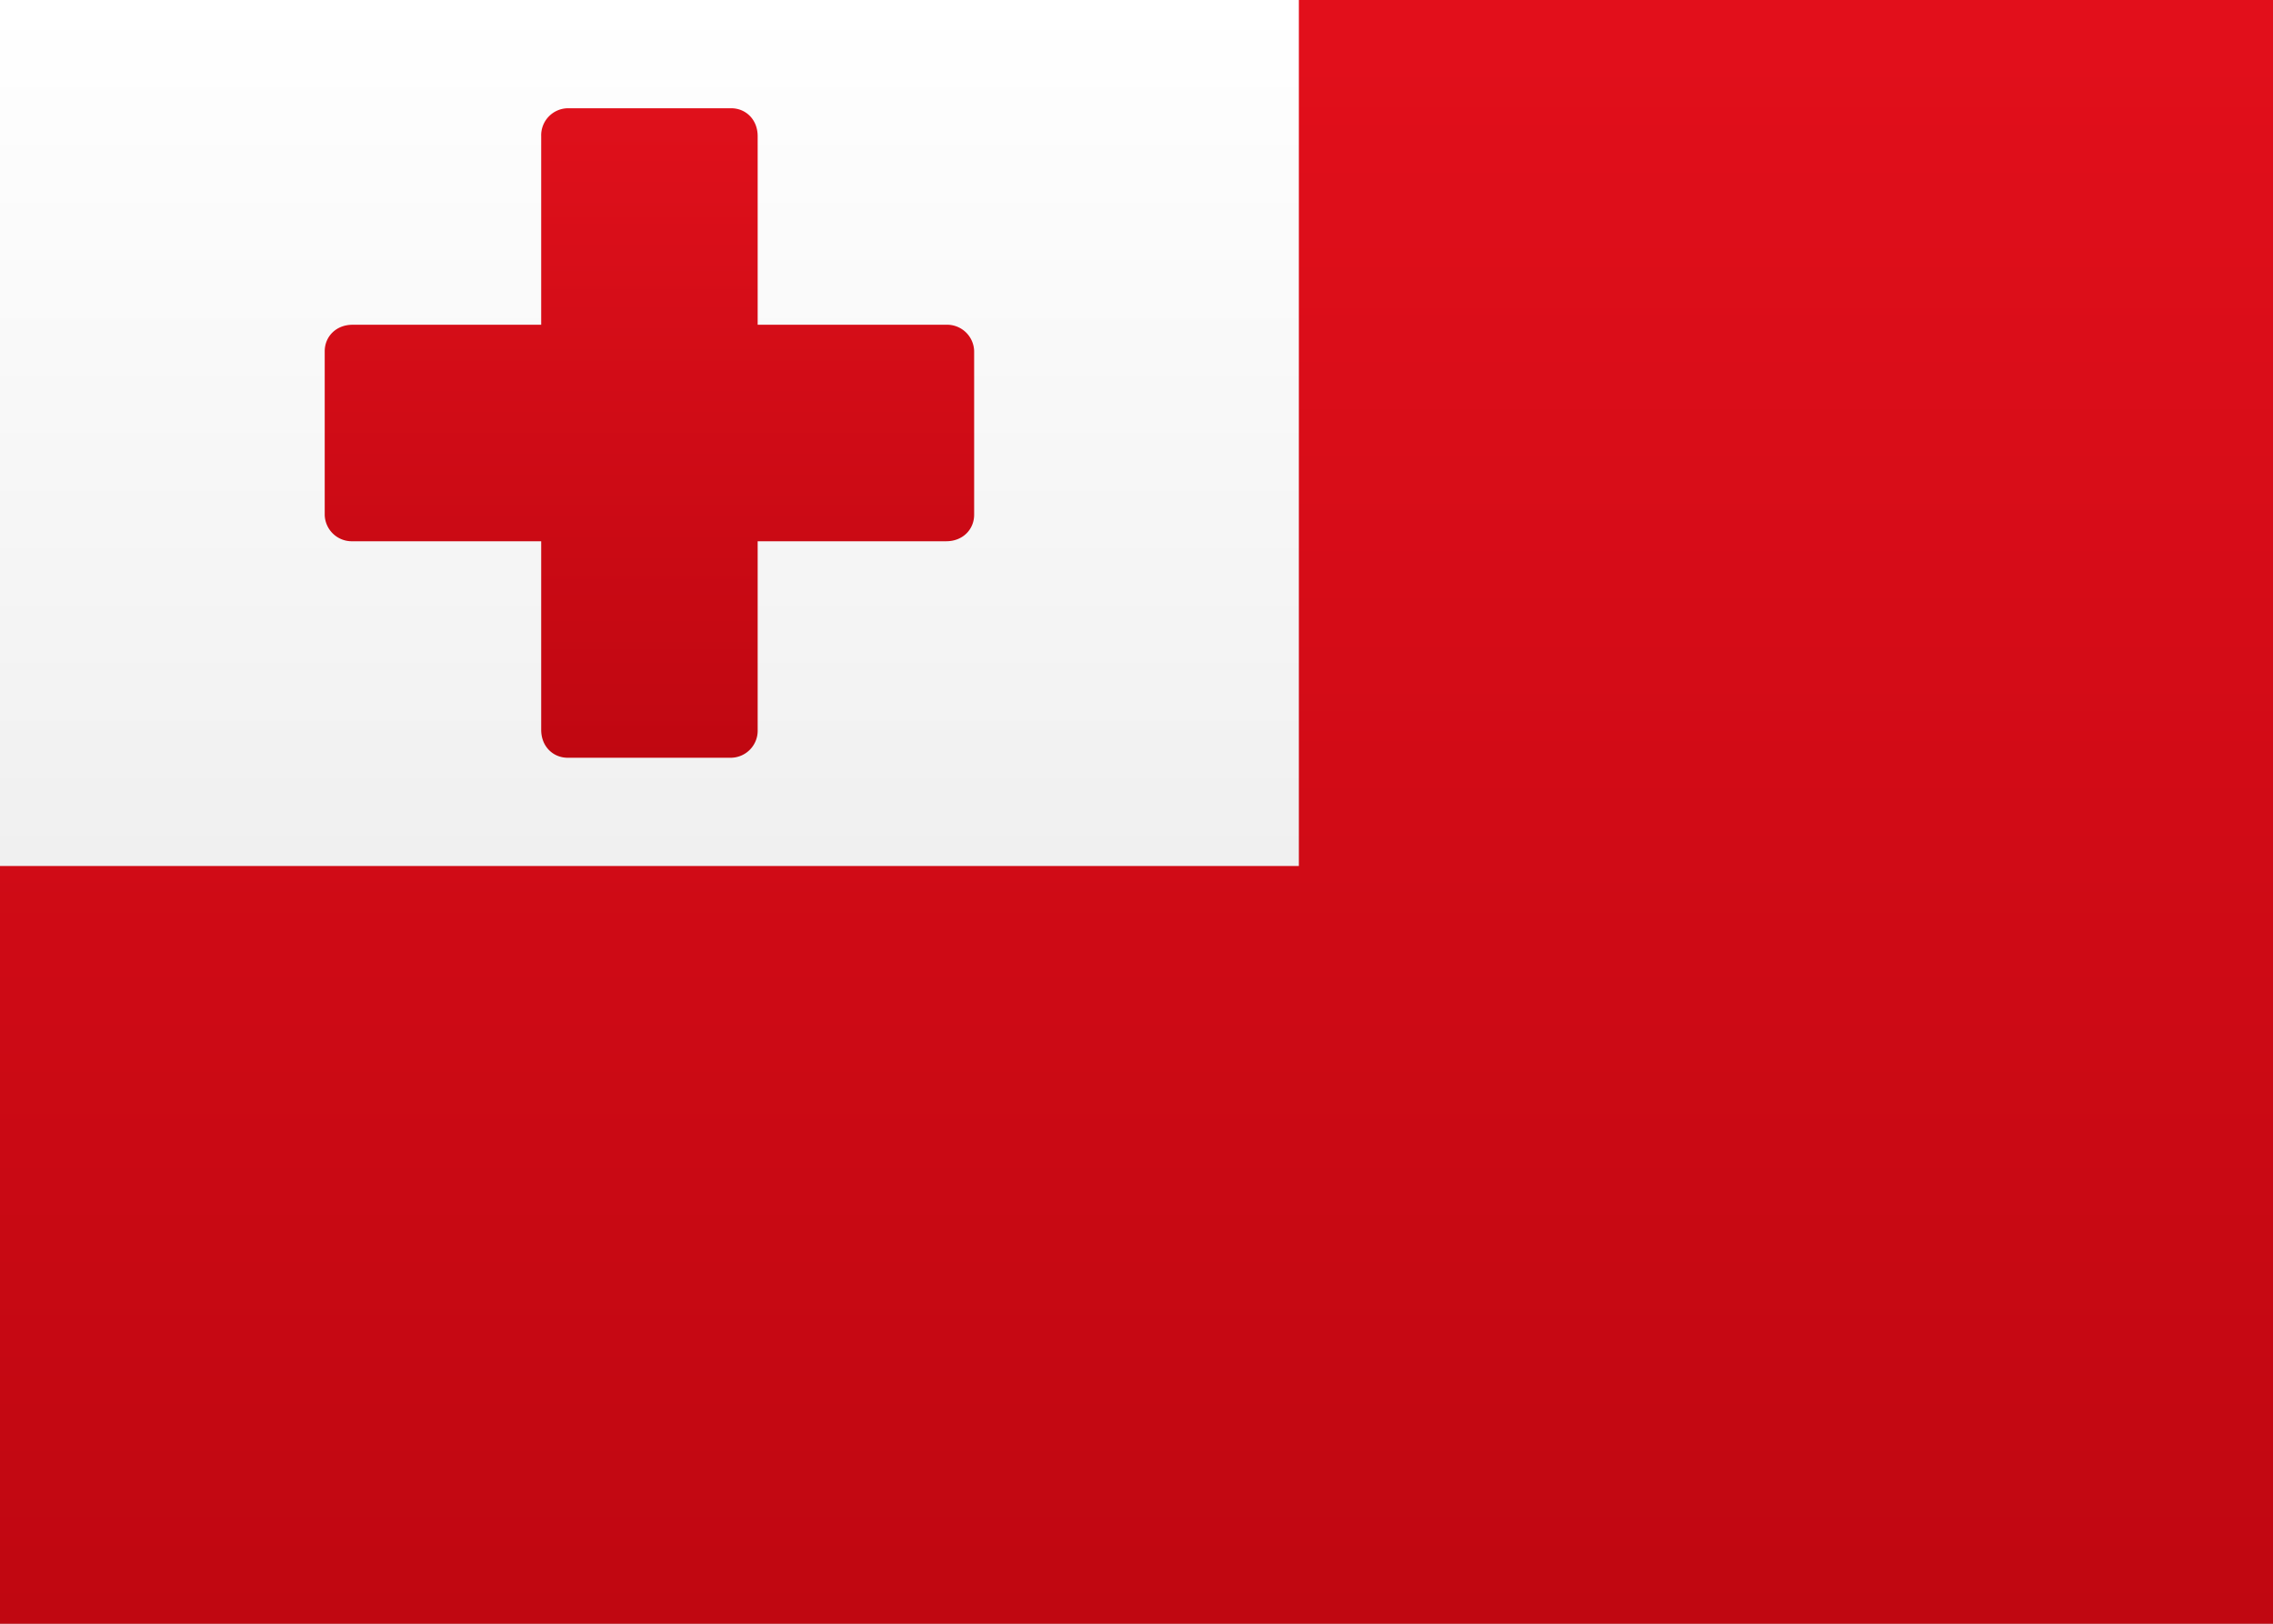
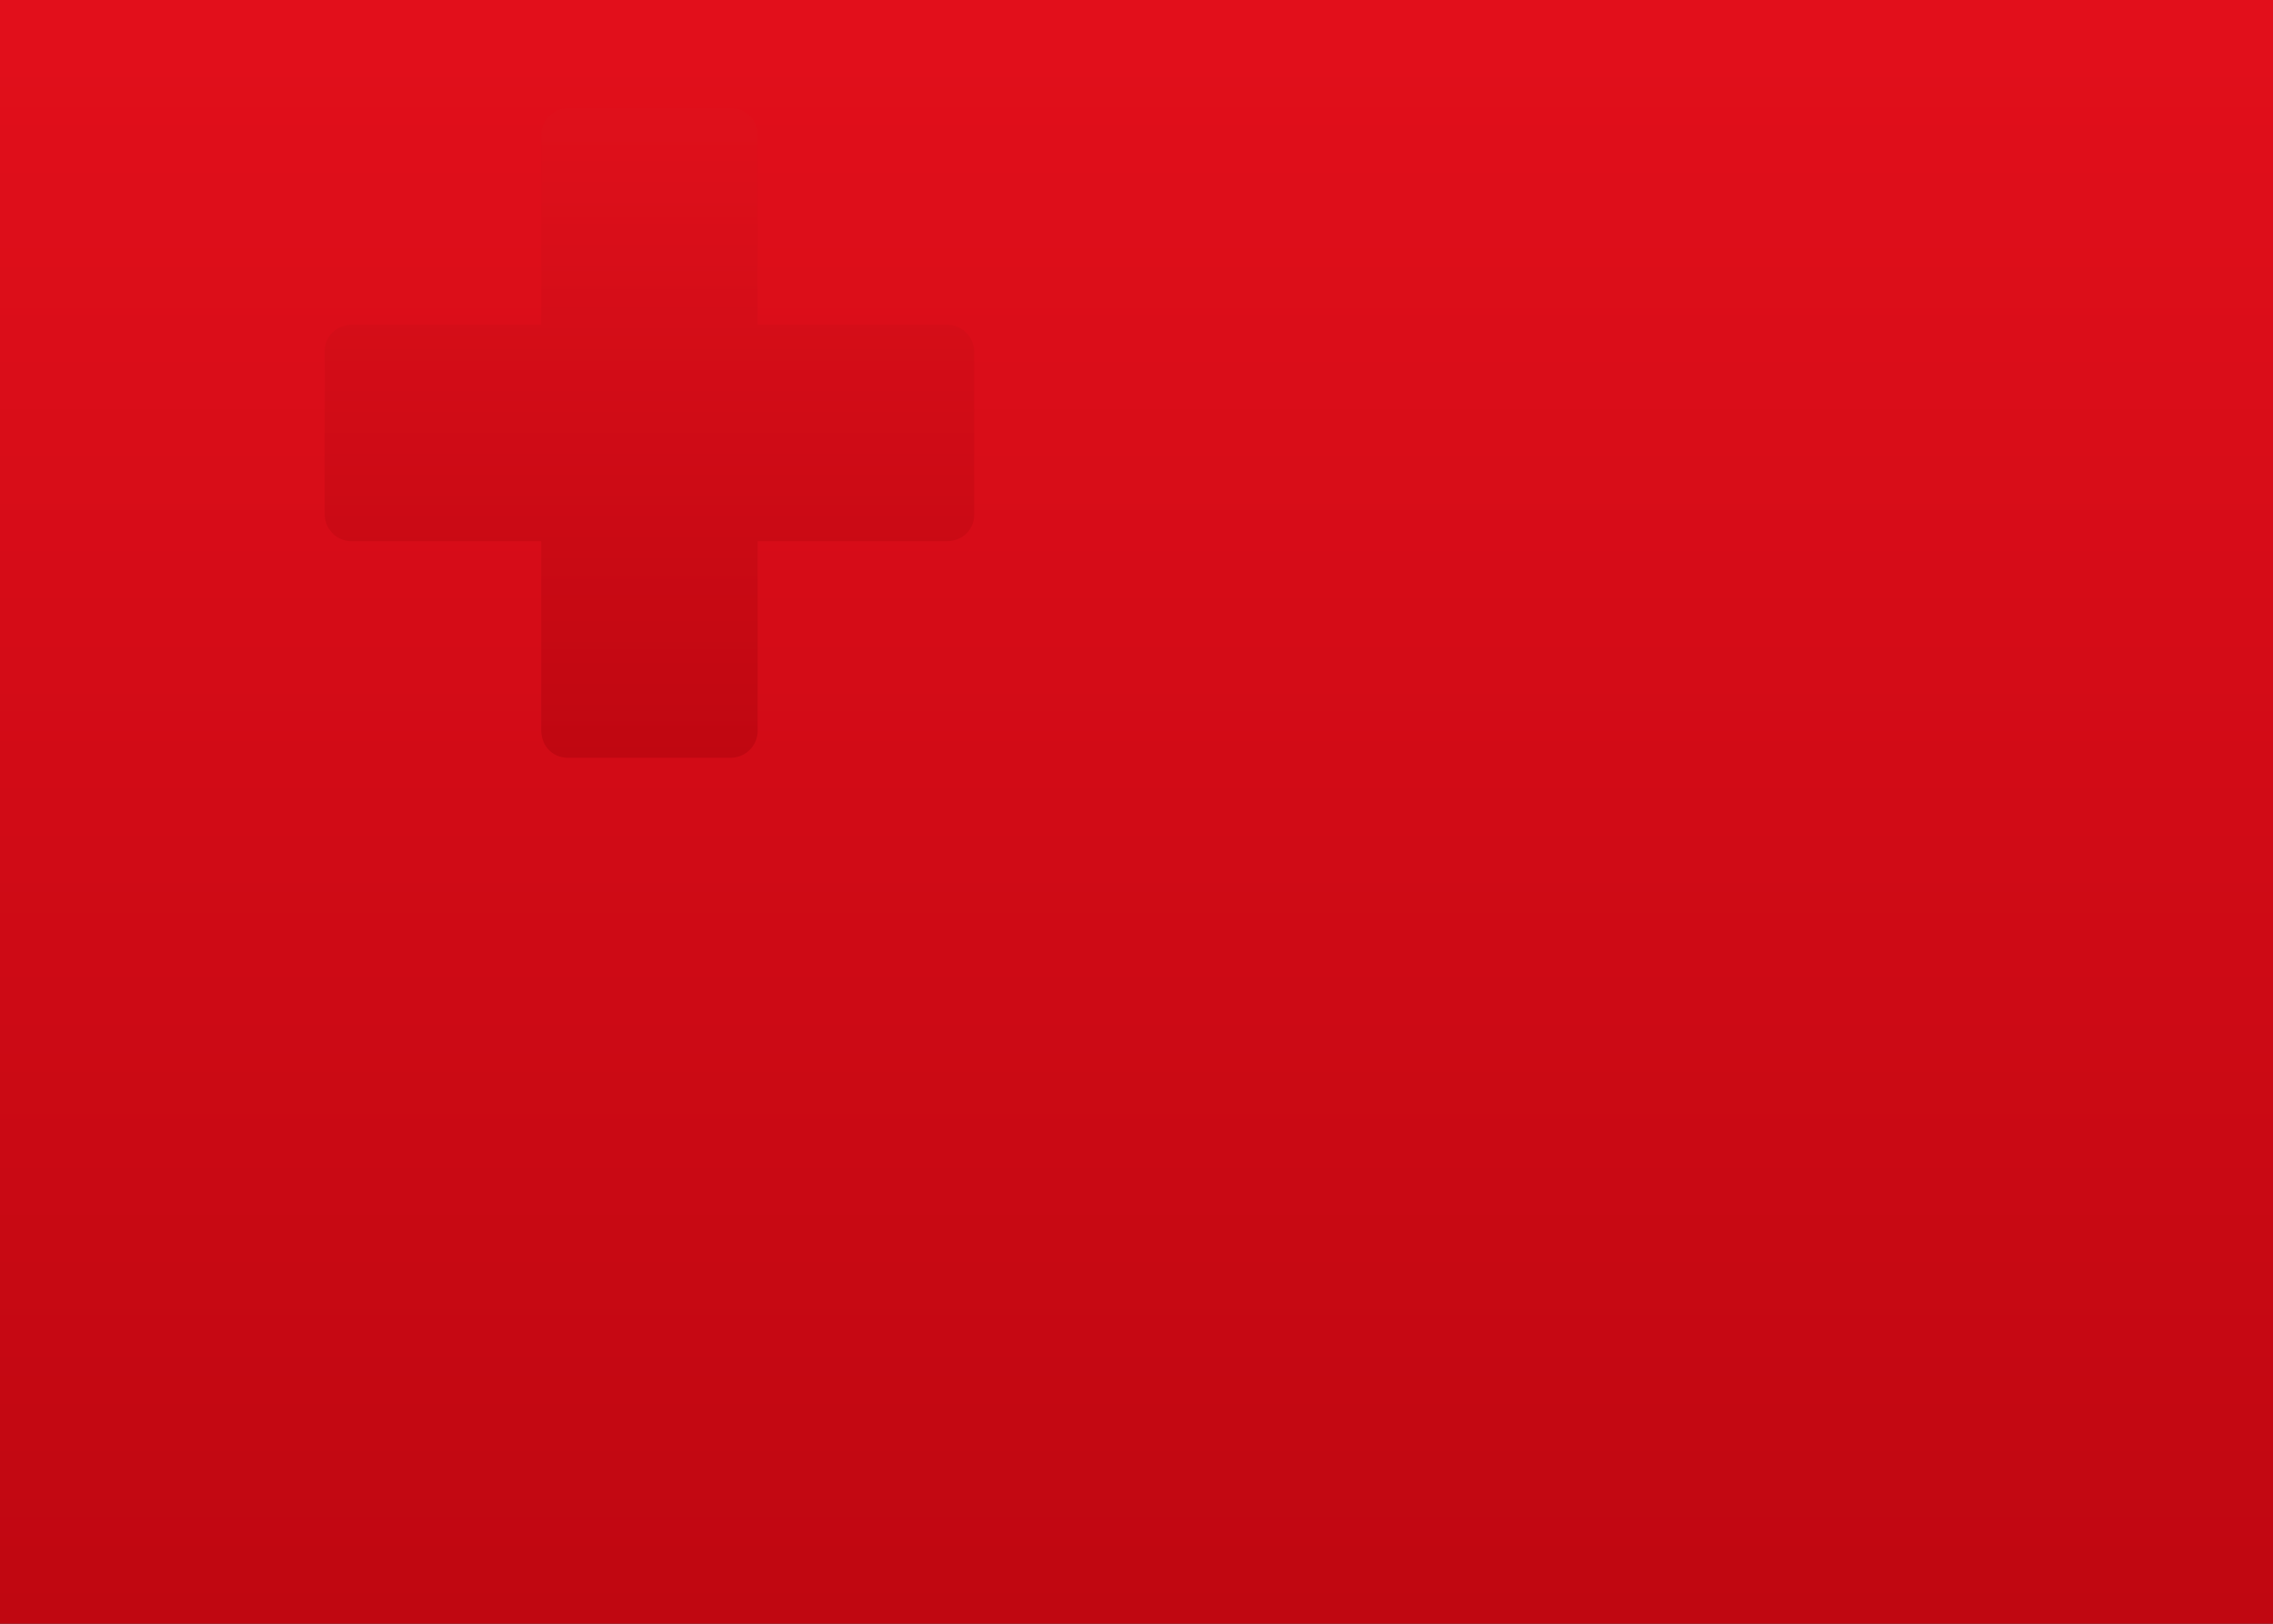
<svg xmlns="http://www.w3.org/2000/svg" width="21" height="15">
  <rect width="100%" height="100%" fill="#333333" stroke="none" />
  <defs>
    <linearGradient x1="50%" y1="0%" x2="50%" y2="100%" id="a">
      <stop stop-color="#FFF" offset="0%" />
      <stop stop-color="#F0F0F0" offset="100%" />
    </linearGradient>
    <linearGradient x1="50%" y1="0%" x2="50%" y2="100%" id="b">
      <stop stop-color="#E20F1B" offset="0%" />
      <stop stop-color="#C00711" offset="100%" />
    </linearGradient>
    <linearGradient x1="50%" y1="0%" x2="50%" y2="100%" id="c">
      <stop stop-color="#DF101B" offset="0%" />
      <stop stop-color="#C00711" offset="100%" />
    </linearGradient>
  </defs>
  <g fill="none" fill-rule="evenodd">
-     <path fill="url(#a)" d="M0 0h21v15H0z" />
+     <path fill="url(#a)" d="M0 0h21v15z" />
    <path fill="url(#b)" d="M0 0h21v15H0z" />
-     <path fill="url(#a)" d="M0 0h12v8H0z" />
    <path d="M7 3V1.258C7 1.104 6.89 1 6.755 1h-1.51A.25.25 0 0 0 5 1.258V3H3.258C3.104 3 3 3.11 3 3.245v1.51A.25.25 0 0 0 3.258 5H5v1.742c0 .154.11.258.245.258h1.51A.25.25 0 0 0 7 6.742V5h1.742C8.896 5 9 4.89 9 4.755v-1.51A.25.25 0 0 0 8.742 3H7Z" fill="url(#c)" />
  </g>
</svg>